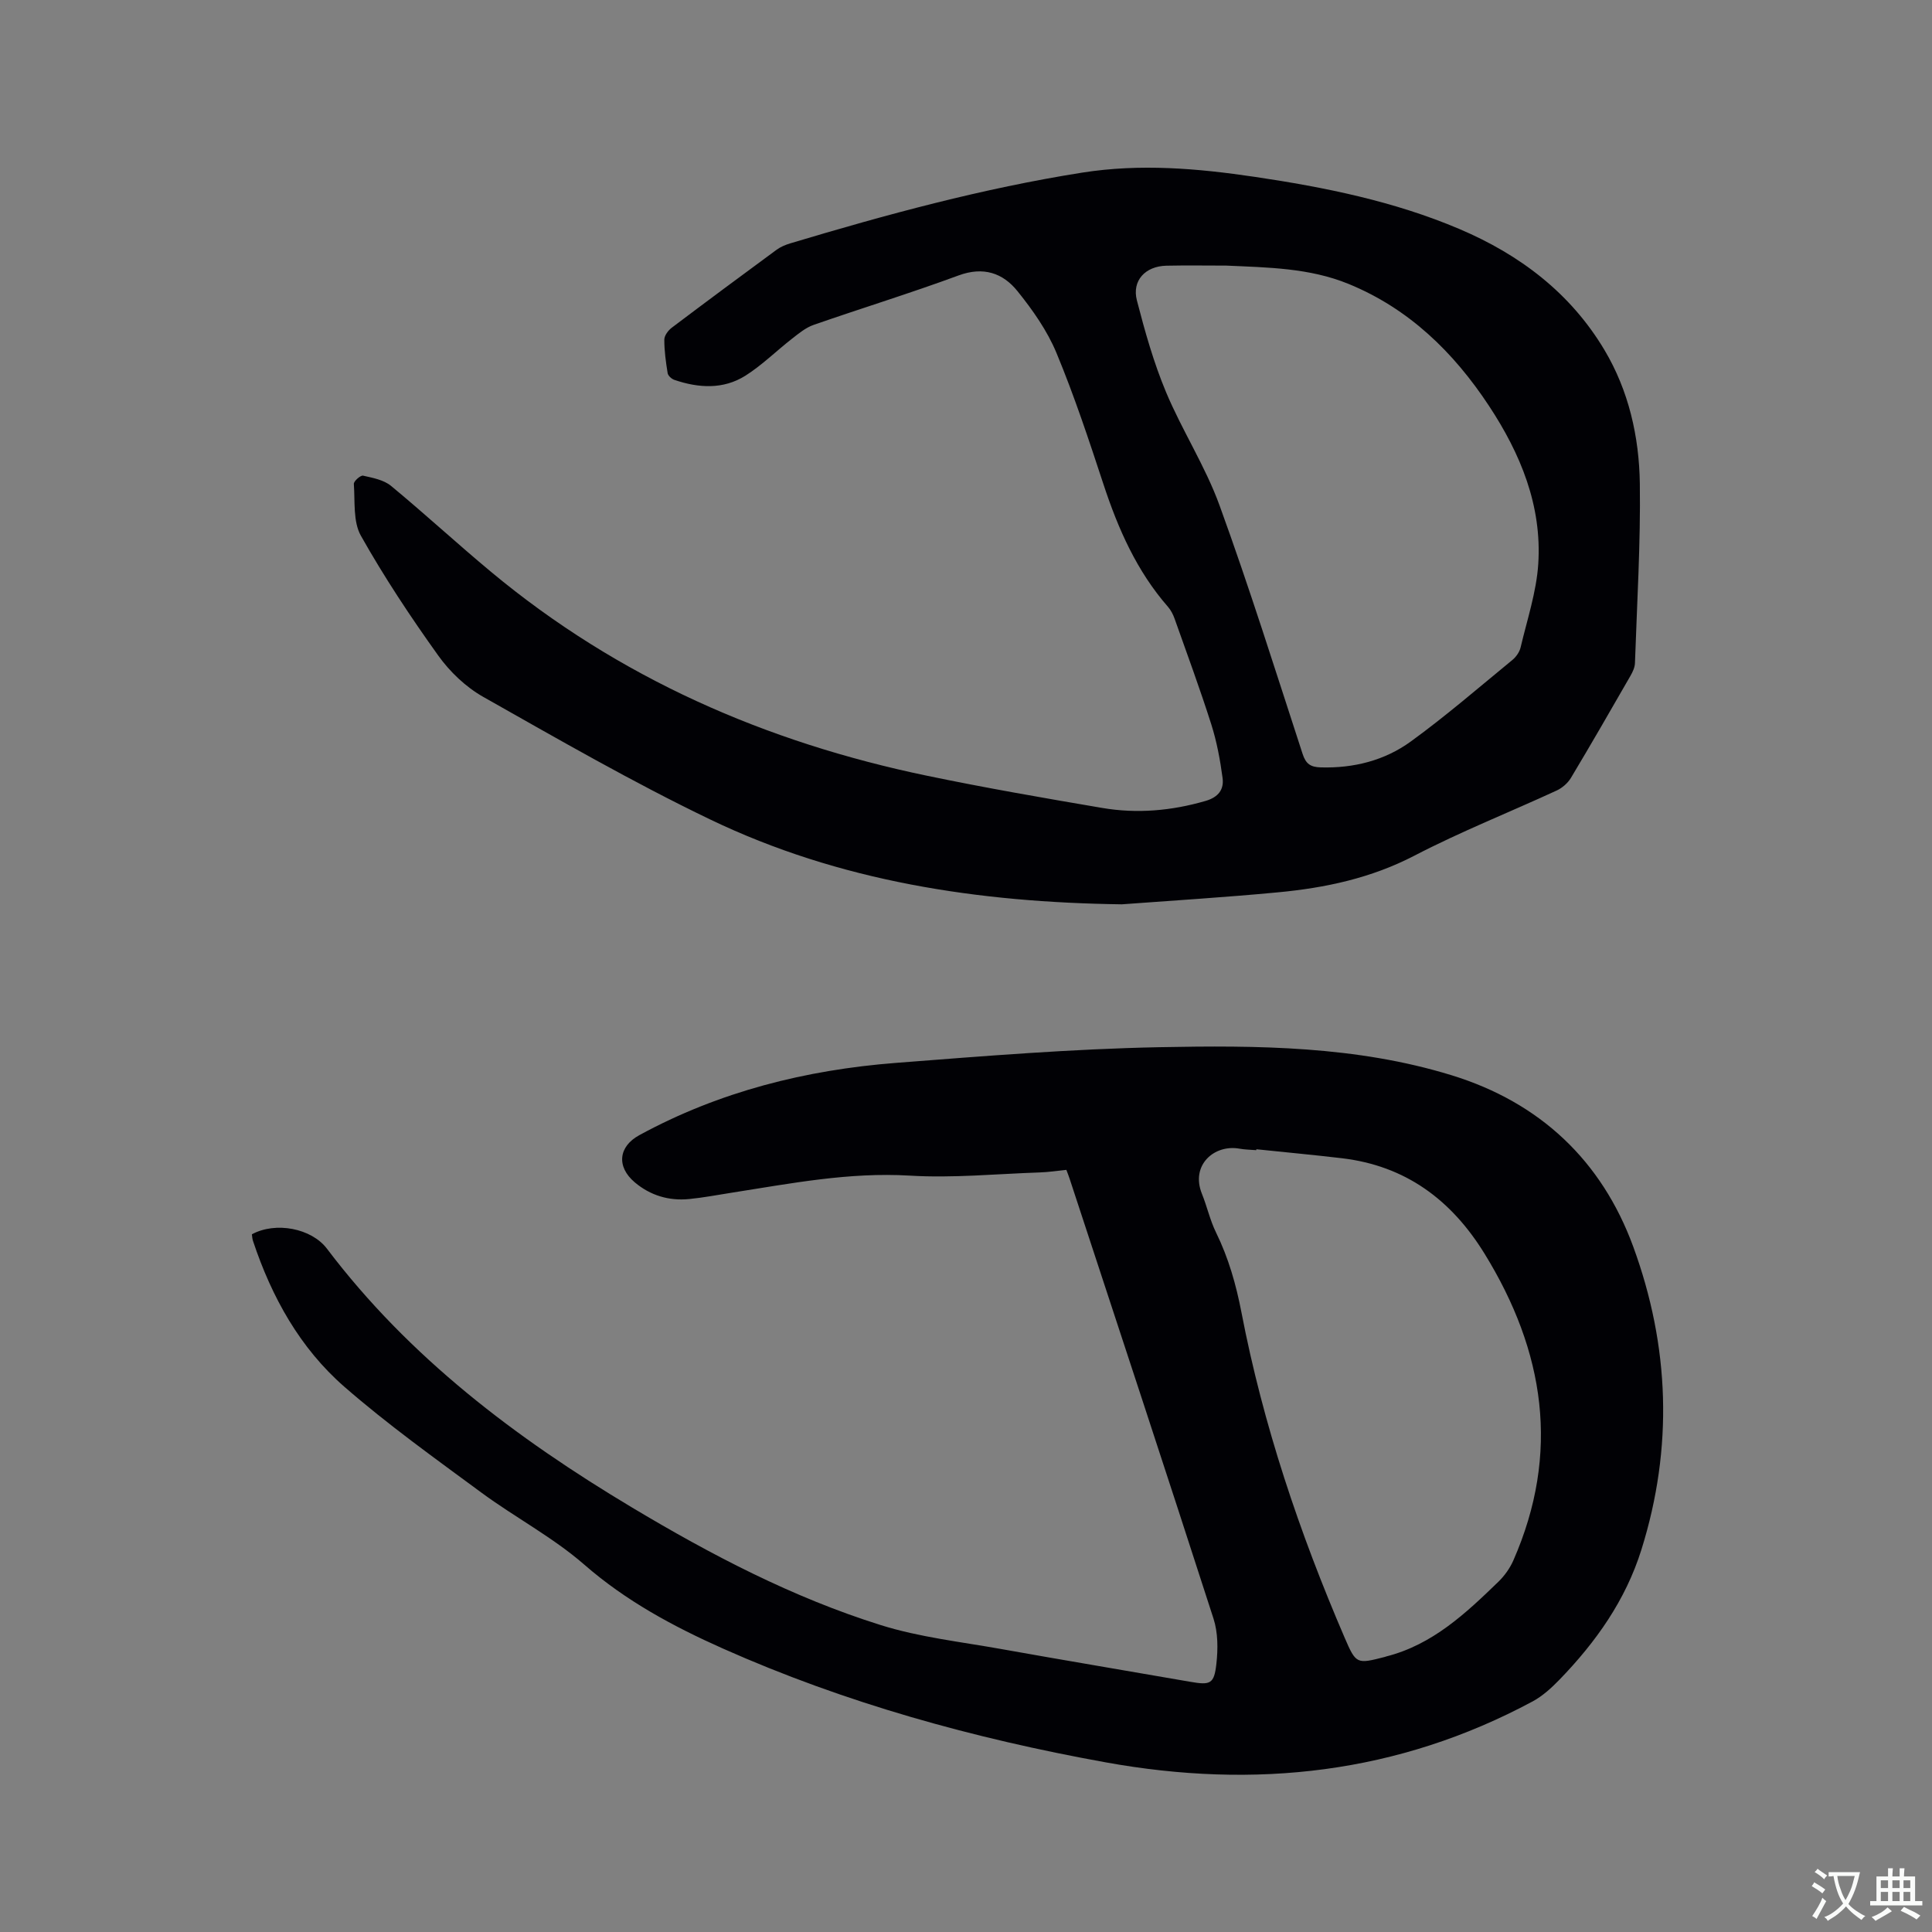
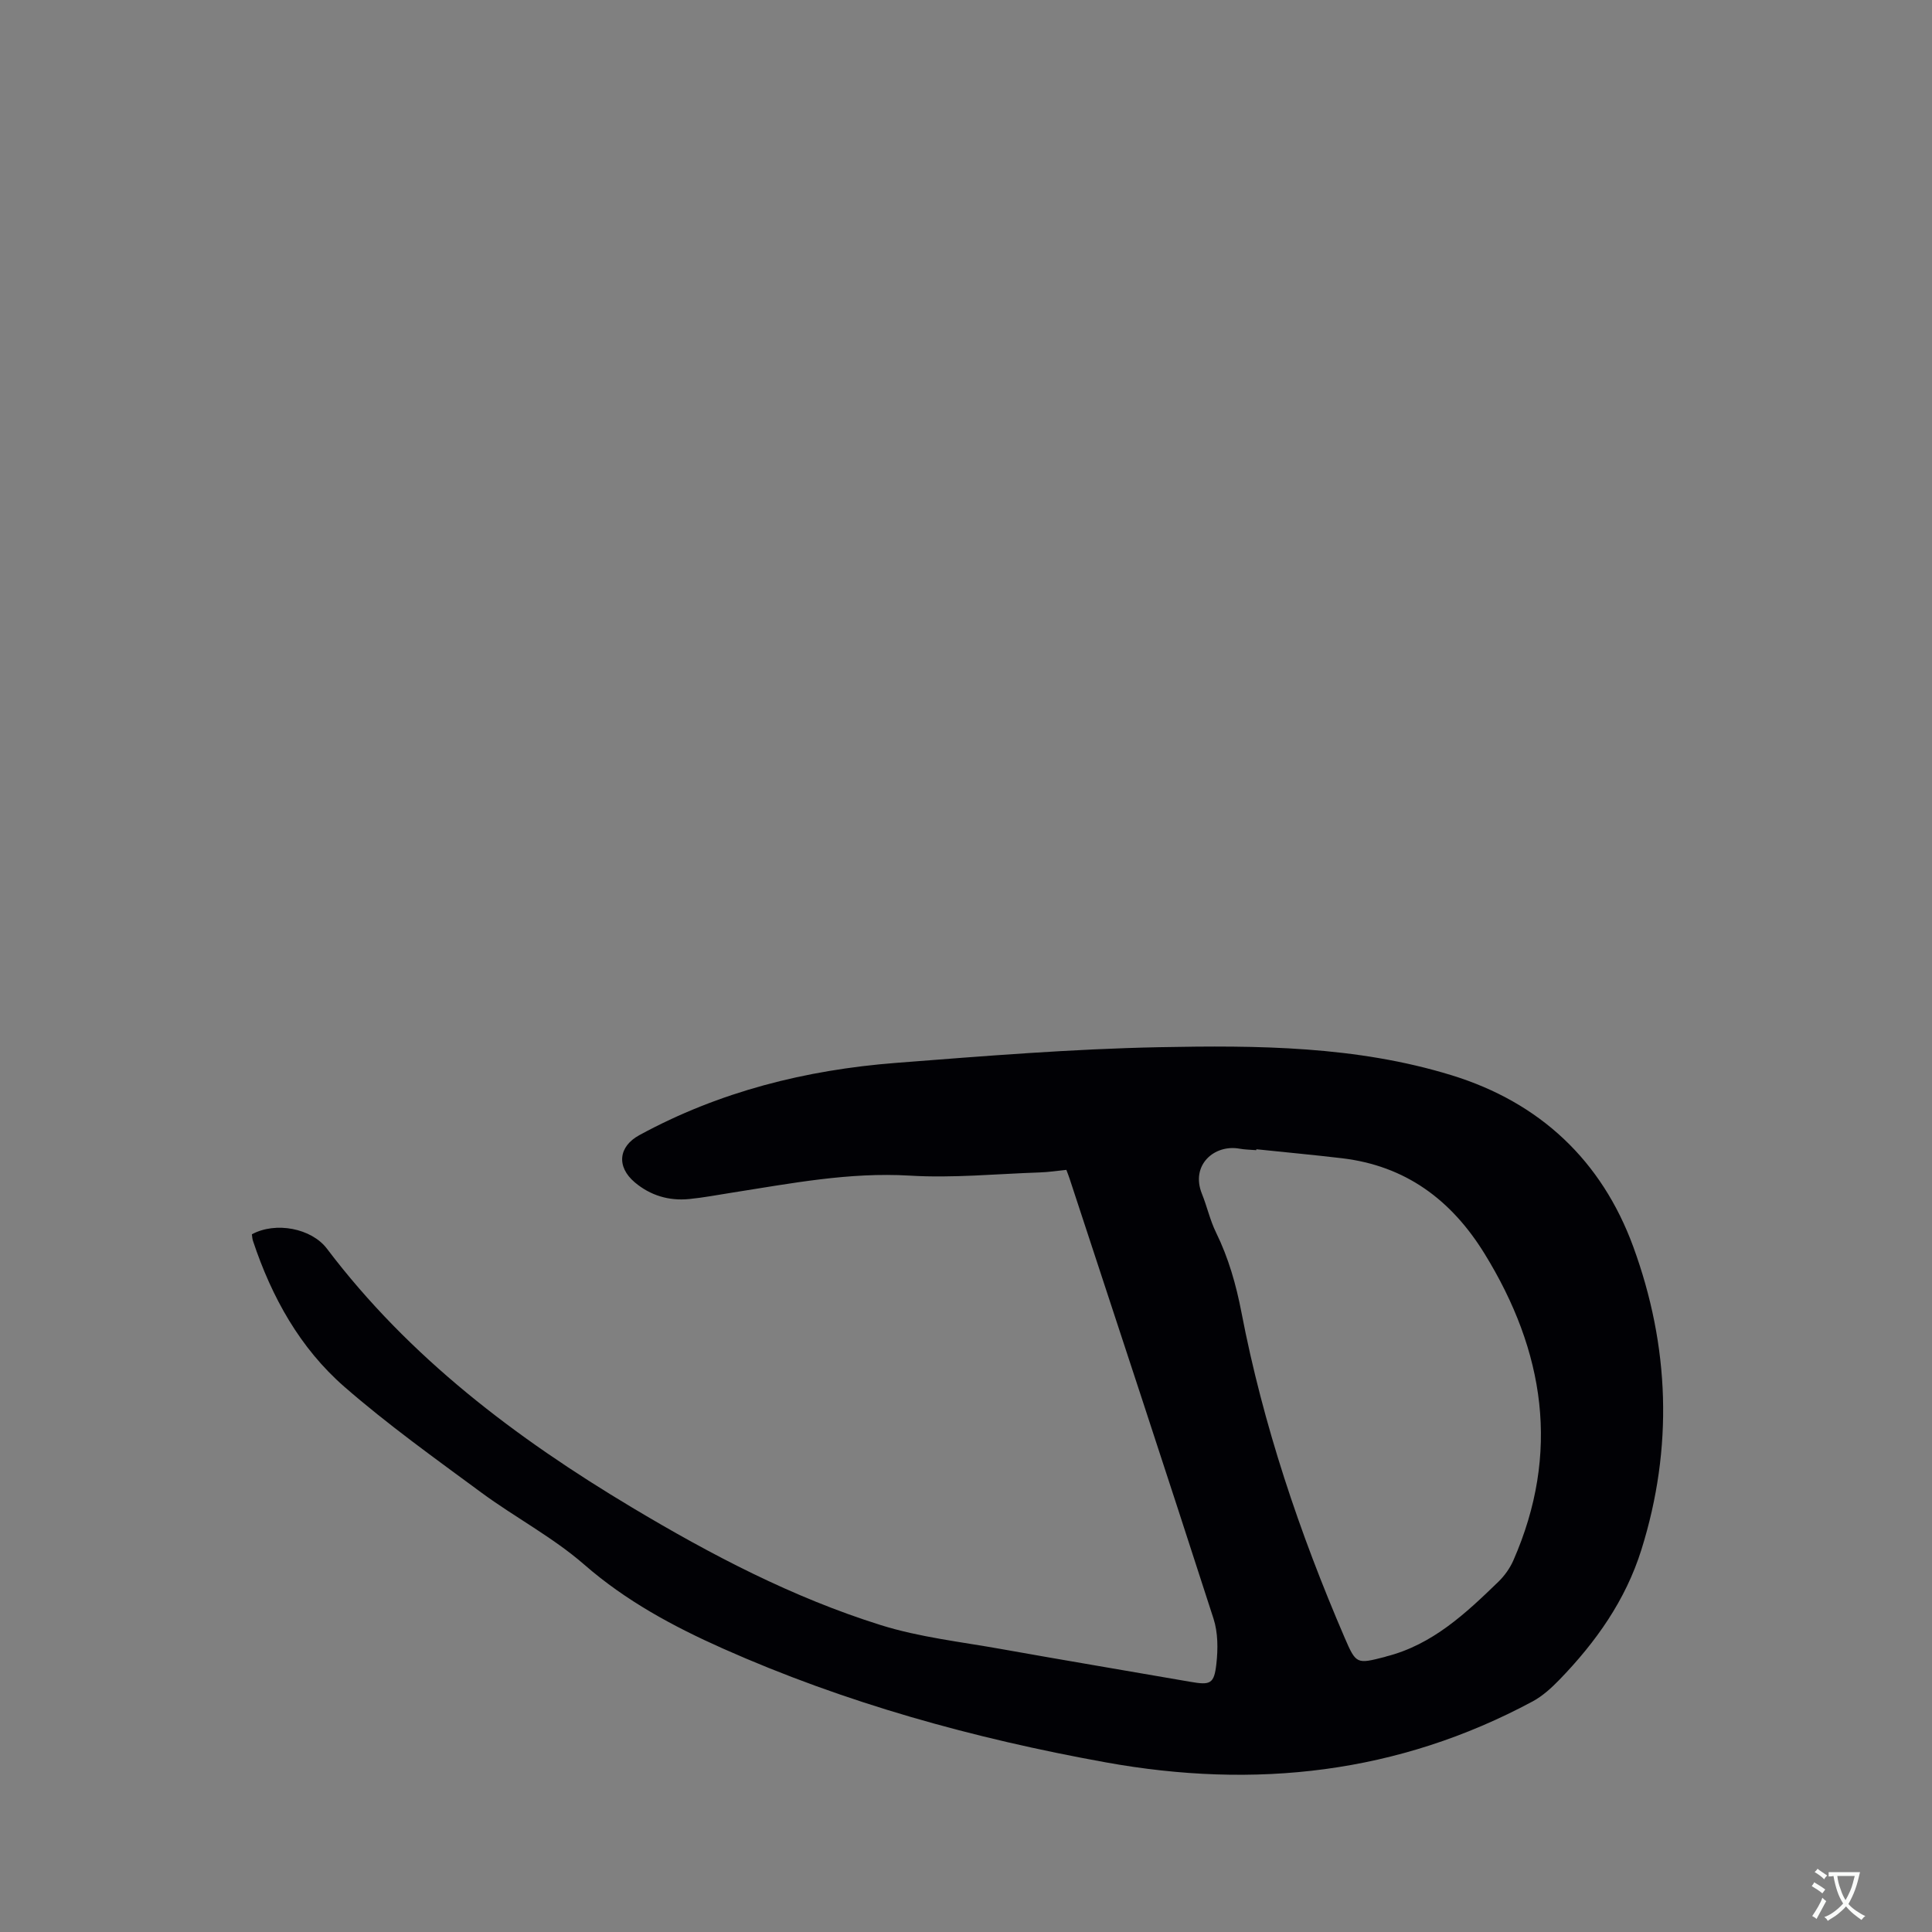
<svg xmlns="http://www.w3.org/2000/svg" enable-background="new 0 0 400 400" viewBox="0 0 400 400">
  <rect x="0" y="0" width="400" height="400" fill="#808080" stroke="none" />
  <path d="m52.15 255.55c4.92-2.68 12.35-1.25 15.55 2.99 17.06 22.55 39.12 39.19 63.12 53.55 16.39 9.81 33.3 18.66 51.57 24.38 8.02 2.51 16.55 3.45 24.87 4.94 13.03 2.33 26.09 4.51 39.13 6.78 4.2.73 4.98.49 5.45-3.72.34-3.07.34-6.44-.59-9.33-9.81-30.41-19.83-60.75-29.8-91.11-.16-.5-.36-.99-.67-1.82-1.81.18-3.66.47-5.51.53-8.98.3-17.99 1.2-26.92.66-12.56-.75-24.66 1.63-36.88 3.54-2.93.46-5.85 1.02-8.8 1.31-4.18.41-8.02-.74-11.24-3.45-3.86-3.26-3.38-7.43.94-9.78 16.57-9.03 34.47-13.51 53.12-14.96 18.16-1.41 36.35-2.89 54.55-3.25 20.32-.4 40.78-.26 60.5 5.81 18.27 5.62 31.08 17.65 37.62 35.53 7.52 20.57 8.29 41.57 1.68 62.68-3.29 10.5-9.41 19.11-16.92 26.88-1.66 1.71-3.5 3.41-5.57 4.53-27.93 15.01-57.52 18.23-88.46 12.63-27.31-4.94-53.89-12.28-79.25-23.57-10.21-4.55-20.04-9.83-28.67-17.36-6.5-5.66-14.32-9.77-21.3-14.91-9.63-7.1-19.4-14.09-28.39-21.93-9.17-8-15.02-18.53-18.87-30.09-.18-.46-.19-1-.26-1.46zm207.97-17.61c-.01.06-.01.13-.02.19-1.16-.1-2.34-.1-3.48-.31-5.2-.94-10.17 3.38-7.78 9.33 1.07 2.64 1.68 5.49 2.93 8.03 2.58 5.27 4.14 10.74 5.26 16.54 4.48 23.27 12.01 45.62 21.37 67.36 2.37 5.51 2.52 5.45 8.31 3.97.1-.03.2-.08.3-.1 9.57-2.43 16.45-8.91 23.24-15.49 1.25-1.22 2.35-2.76 3.06-4.36 9.79-22.28 6.51-43.33-5.97-63.57-6.87-11.13-16.34-18.17-29.51-19.73-5.91-.7-11.81-1.24-17.71-1.86z" fill="#010105" />
-   <path d="m232.26 187.23c-29.61-.4-58.43-4.68-85.29-17.6-16.01-7.7-31.45-16.61-46.94-25.36-3.59-2.03-6.89-5.18-9.3-8.55-5.73-8-11.19-16.24-16.01-24.8-1.65-2.93-1.2-7.1-1.46-10.73-.04-.56 1.39-1.83 1.91-1.71 2 .45 4.27.87 5.78 2.11 7.02 5.8 13.72 11.99 20.72 17.81 26.4 21.97 56.9 35.28 90.31 42.22 12.03 2.5 24.14 4.6 36.25 6.66 7.19 1.22 14.33.59 21.38-1.46 2.67-.78 3.83-2.39 3.51-4.76-.5-3.74-1.2-7.51-2.34-11.1-2.34-7.35-5.01-14.59-7.59-21.86-.31-.87-.76-1.76-1.36-2.45-6.48-7.41-10.33-16.15-13.37-25.39-3.01-9.15-6.04-18.31-9.73-27.19-1.91-4.6-4.92-8.88-8.07-12.79-3.03-3.77-7.06-5.14-12.18-3.26-9.92 3.66-20.05 6.77-30.04 10.25-1.61.56-3.05 1.75-4.43 2.83-3.25 2.53-6.21 5.48-9.66 7.67-4.59 2.9-9.71 2.59-14.73.88-.57-.19-1.3-.85-1.39-1.39-.37-2.3-.7-4.63-.69-6.95 0-.83.8-1.9 1.54-2.46 7.19-5.43 14.43-10.79 21.69-16.13.83-.61 1.84-1.03 2.83-1.33 19.89-5.97 39.89-11.4 60.45-14.65 12.02-1.9 23.9-.88 35.76.88 14.47 2.15 28.81 5.04 42.36 10.8 12.49 5.31 22.97 13.23 30.01 25.03 5.04 8.46 7.19 17.97 7.33 27.66.17 12.39-.59 24.79-1.01 37.18-.03.89-.47 1.83-.93 2.63-4.07 7.07-8.13 14.14-12.33 21.14-.65 1.08-1.8 2.08-2.95 2.61-9.8 4.52-19.88 8.51-29.44 13.48-8.97 4.66-18.46 6.68-28.29 7.6-10.74 1.02-21.53 1.68-32.3 2.48zm21.62-132.24c-4.13 0-8.27-.07-12.4.02-4.35.1-7.16 3.08-6.1 7.18 1.66 6.42 3.47 12.86 6.02 18.96 3.34 7.98 8.15 15.38 11.09 23.48 6.18 16.99 11.59 34.27 17.2 51.46.68 2.08 1.64 2.73 3.78 2.79 6.81.19 13.21-1.43 18.62-5.36 7.26-5.27 14.07-11.17 21.02-16.87.77-.63 1.48-1.64 1.71-2.59 1.35-5.74 3.28-11.48 3.66-17.3.78-12.07-3.67-22.83-10.22-32.76-7.33-11.1-16.56-20.1-29.06-25.22-8.11-3.32-16.74-3.4-25.32-3.79z" fill="#010105" />
  <g fill="#fafbfa">
    <path d="m377.9 391.2c-.2.3-.4.5-.6.8-.7-.6-1.4-1-2.2-1.5.2-.3.4-.5.5-.8.6.4 1.4.8 2.3 1.5zm-1.8 6.1c-.2-.2-.5-.4-.9-.6.4-.6.8-1.2 1.2-1.9s.7-1.3.9-1.9c.3.3.5.5.8.7-.7 1.3-1.4 2.6-2 3.7zm2.2-9c-.3.3-.5.5-.6.8-.6-.6-1.3-1.1-2-1.5.3-.3.5-.5.6-.7.6.5 1.3.9 2 1.4zm.3.2v-.9h2 4.5c-.3 1.3-.6 2.5-1 3.6s-.9 2.1-1.4 3c.4.5 1 1 1.6 1.4s1.2.8 1.9 1.1c-.3.2-.5.4-.8.8-.4-.3-1-.7-1.6-1.2s-1.2-1.1-1.6-1.6c-.5.6-1.1 1.1-1.7 1.6s-1.4.9-2.1 1.4c-.1-.3-.3-.5-.7-.8.6-.2 1.2-.5 1.9-1s1.4-1.1 2-1.8c-.5-.8-.9-1.6-1.2-2.5s-.6-2-.8-3.2c-.4.1-.7.1-1 .1zm2.5 2.7c.3 1 .7 1.7 1 2.2.3-.5.6-1.1 1-2s.6-1.9.9-3h-3.2-.4c.1.9.3 1.8.7 2.8z" />
-     <path d="m396.5 388.5v1.5 3.6h1.5v.9c-.4 0-1 0-1.7 0h-7.9c-.5 0-.9 0-1.2 0v-.9h1.3v-3.5c0-.7 0-1.2 0-1.6h2.4c0-.8 0-1.4 0-1.7h1c0 .3-.1.8-.1 1.7h1.5c0-.8 0-1.4 0-1.7h1c0 .3-.1.9-.1 1.7zm-8.2 9.2c-.2-.3-.5-.5-.8-.8.8-.3 1.4-.6 1.9-.9s1-.7 1.4-1.1c.3.3.6.5.9.8-1.6 1-2.8 1.6-3.4 2zm2.6-6.8v-1.6h-1.5v1.6zm0 2.7v-1.9h-1.5v1.9zm2.4-2.7v-1.6h-1.5v1.6zm0 2.7v-1.9h-1.5v1.9zm.2 2 .7-.8c.4.2.9.5 1.6.8s1.3.7 1.8 1c-.3.3-.5.5-.8.8-.4-.3-1.5-1-3.3-1.8zm2-4.7v-1.6h-1.4v1.6zm0 2.7v-1.9h-1.4v1.9z" />
  </g>
</svg>